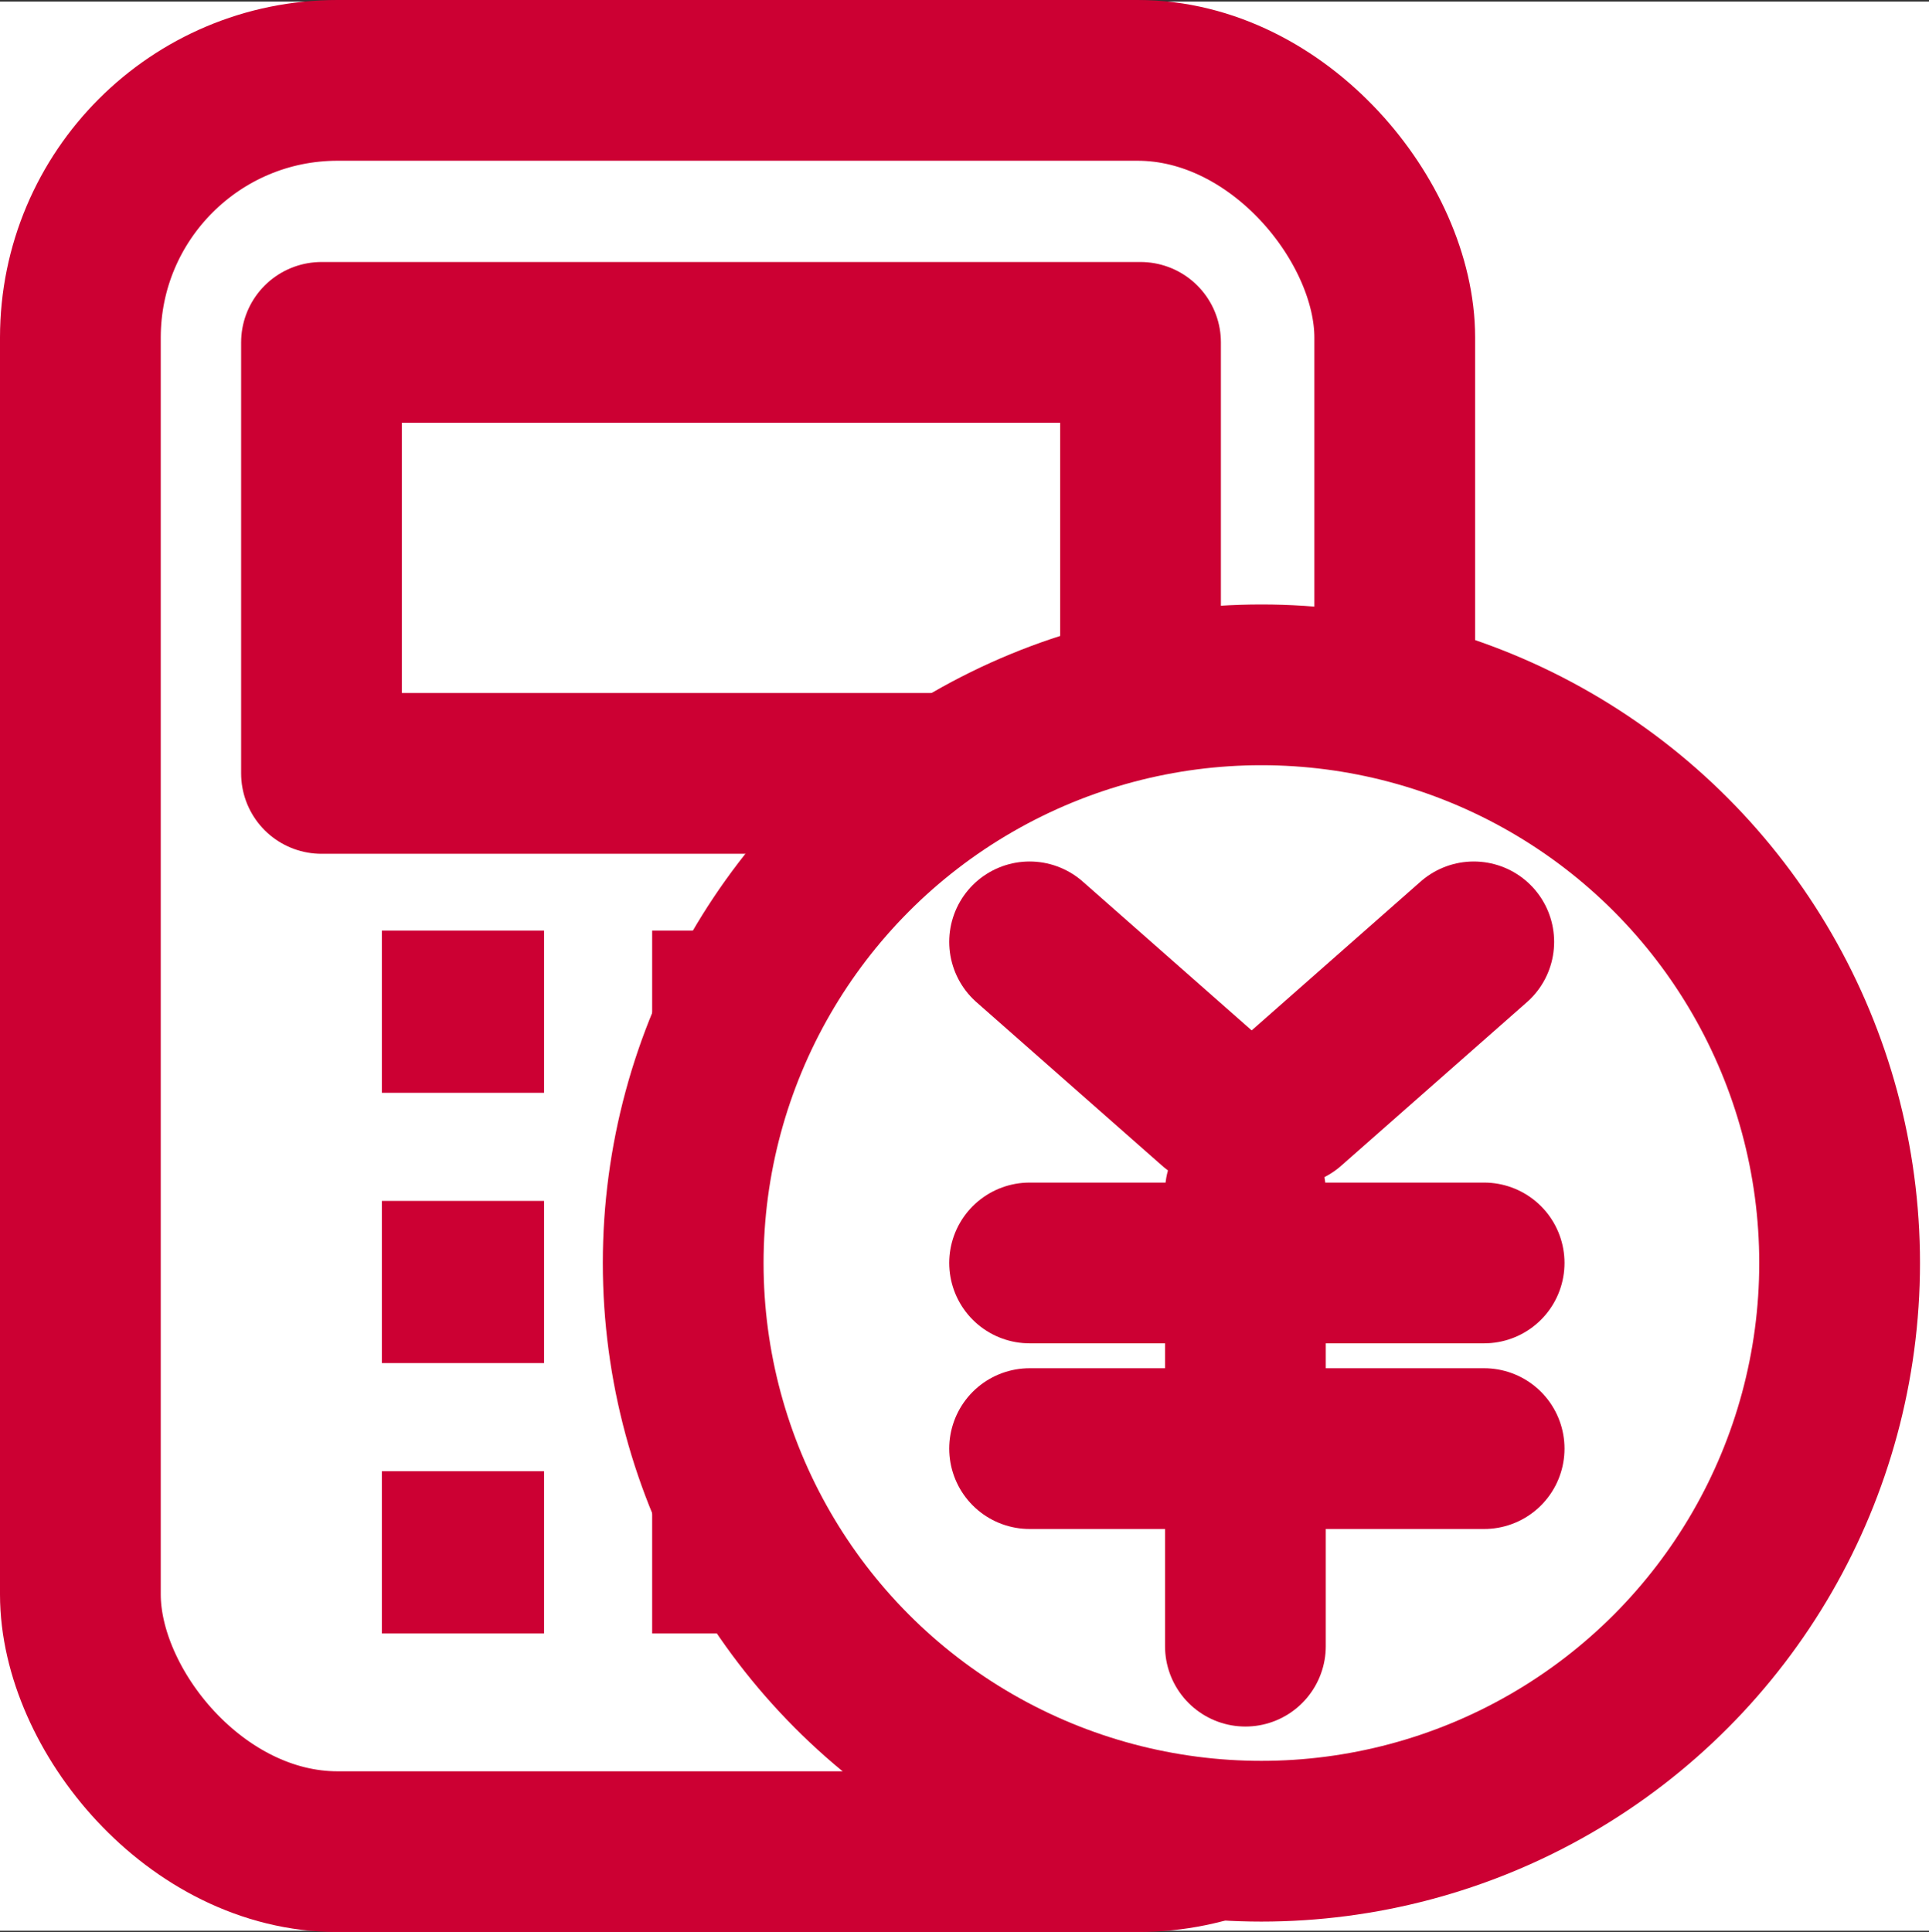
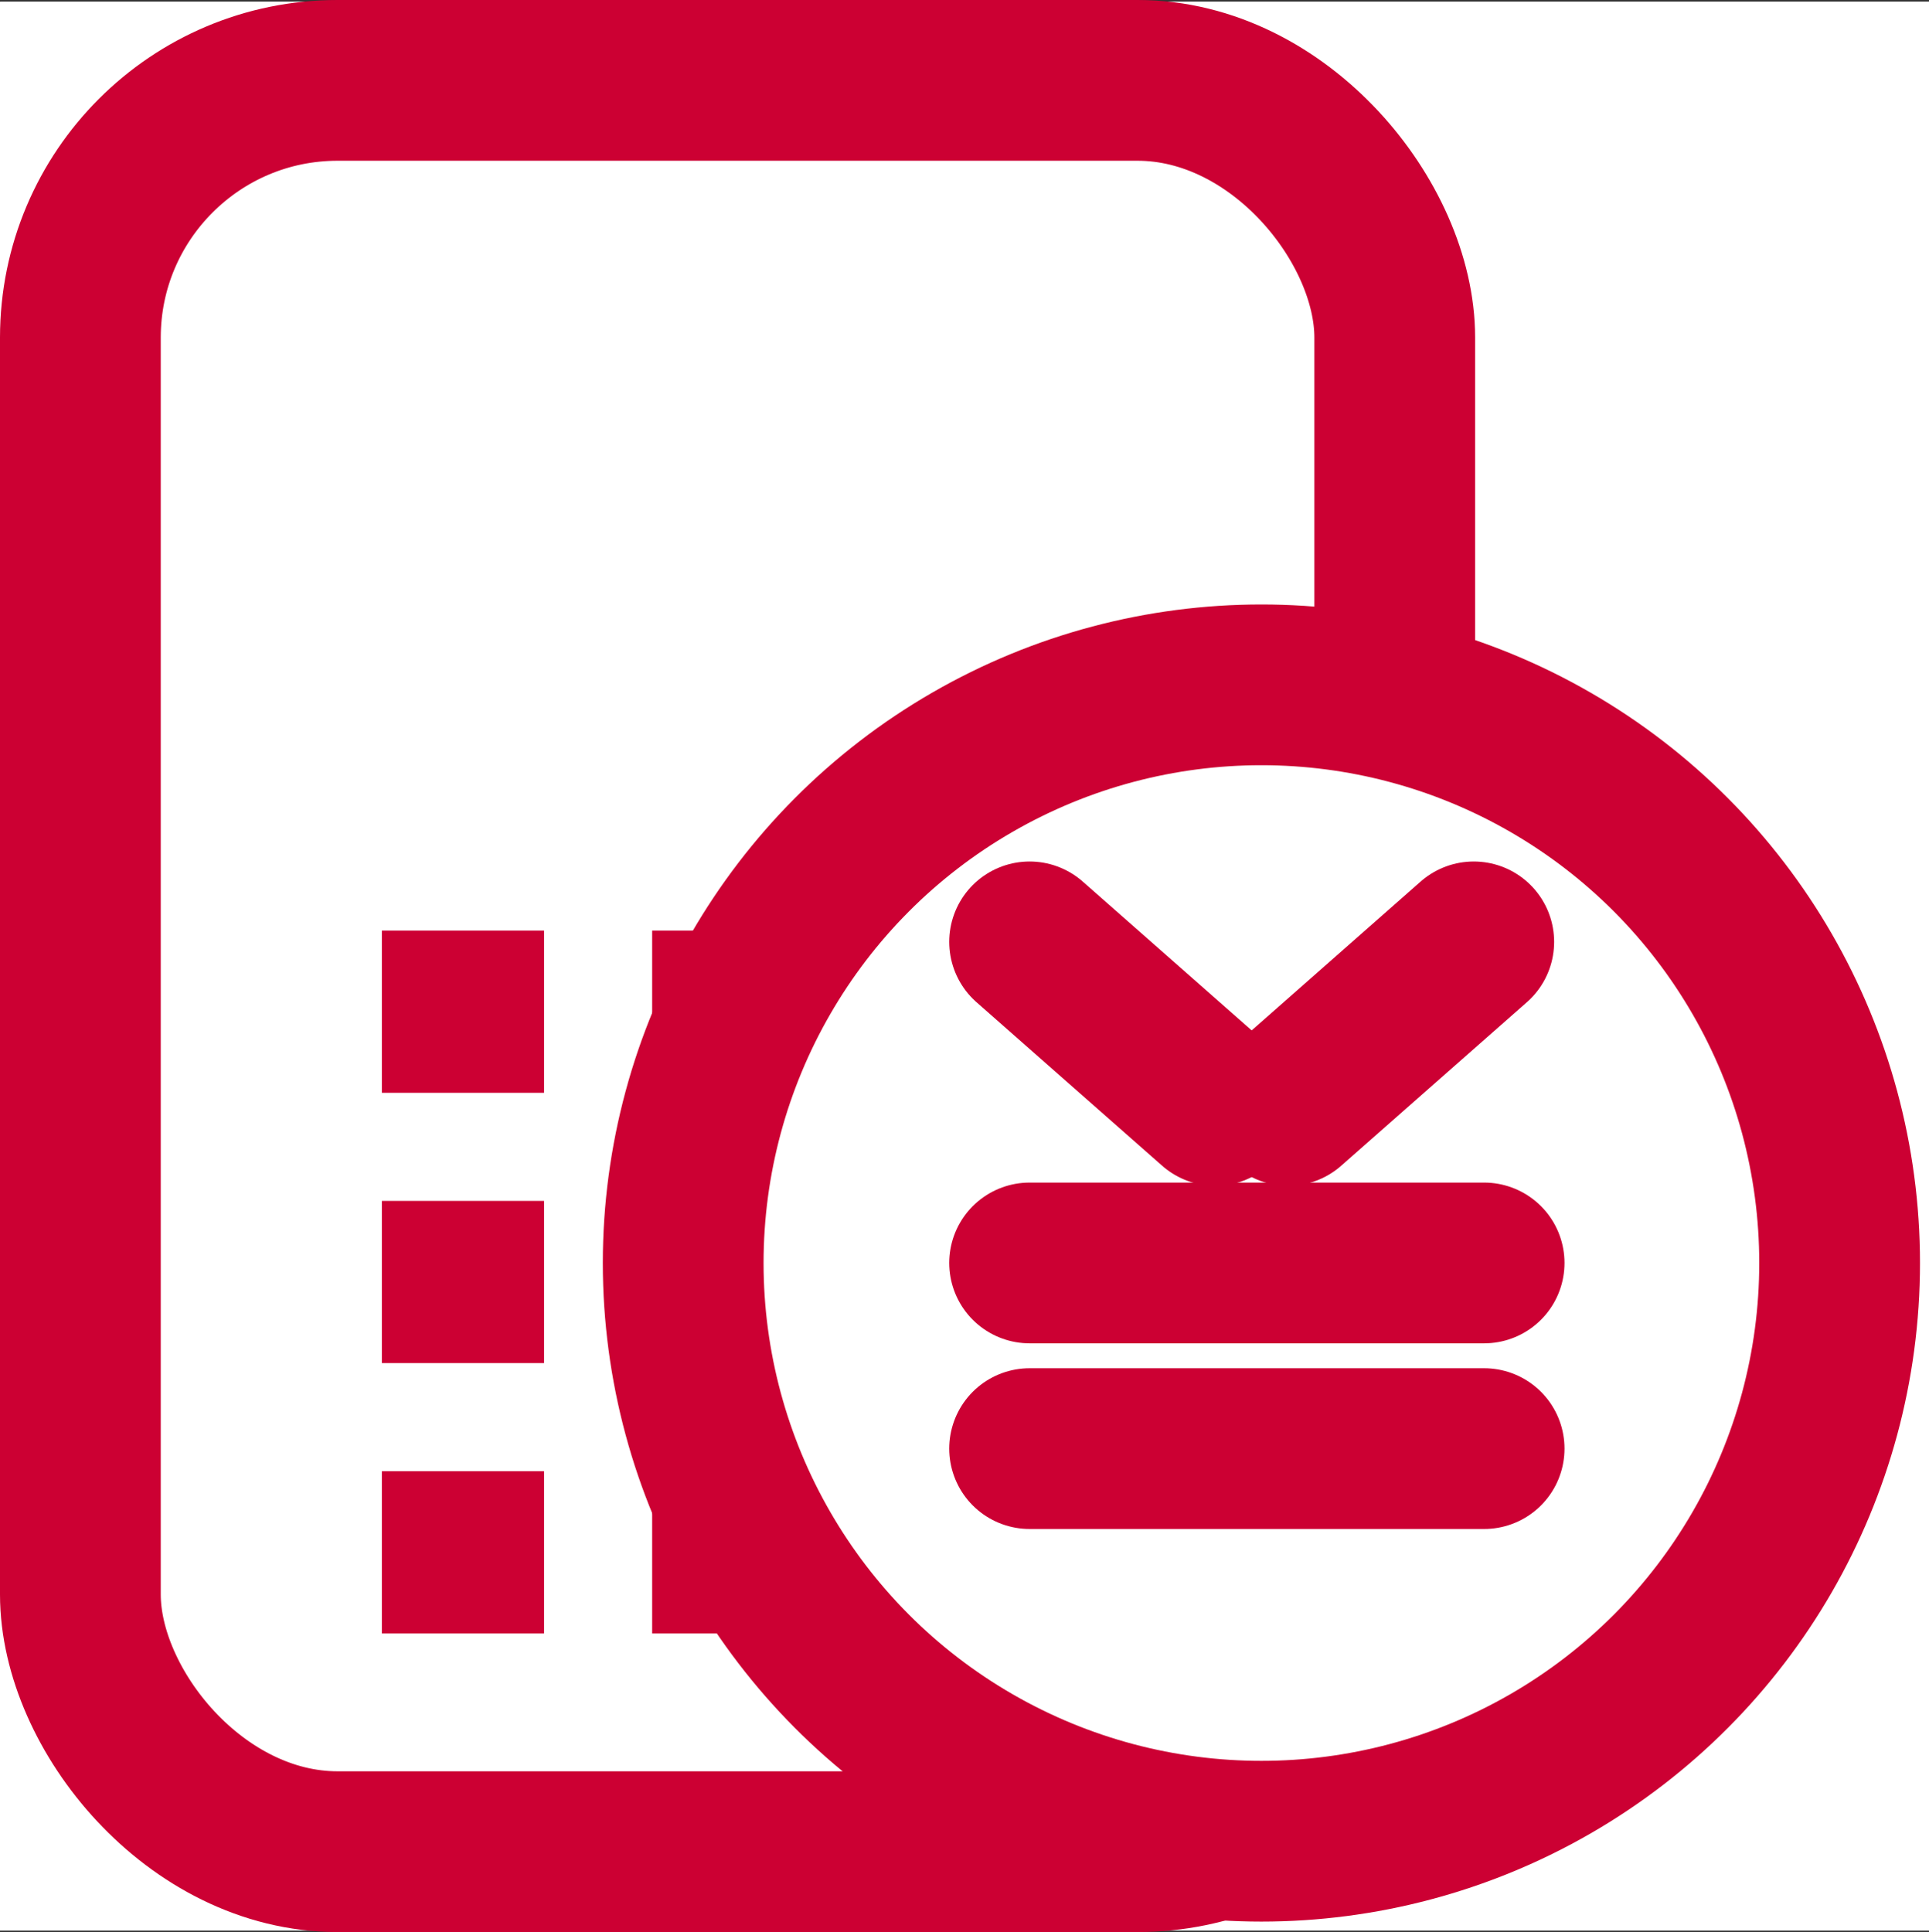
<svg xmlns="http://www.w3.org/2000/svg" width="24" height="24.039" viewBox="0 0 24 24.039">
  <rect x="0" y="0" width="24" height="24.039" fill="#333333" stroke="none" />
  <g transform="translate(-1601 -343.979)">
    <line x2="1.799" y2="1.799" transform="translate(1611.696 350.329)" fill="none" stroke="#c03" stroke-linecap="round" stroke-width="2" />
    <line y1="1.799" x2="1.799" transform="translate(1614.2 350.329)" fill="none" stroke="#c03" stroke-linecap="round" stroke-width="2" />
    <line y2="7" transform="translate(1613.847 352.5)" fill="none" stroke="#c03" stroke-linecap="round" stroke-width="2" />
    <line x2="4" transform="translate(1612 357)" fill="none" stroke="#c03" stroke-linecap="round" stroke-width="2" />
    <line x2="4" transform="translate(1612 354)" fill="none" stroke="#c03" stroke-linecap="round" stroke-width="2" />
    <rect width="24" height="24" transform="translate(1601 344)" fill="#fff" />
-     <path d="M0,0H24V24H0Z" transform="translate(1601 344)" fill="#fff" />
+     <path d="M0,0H24V24Z" transform="translate(1601 344)" fill="#fff" />
    <g transform="translate(1603.268 344.979)">
      <g transform="translate(-0.268 1)">
        <g fill="none" stroke="#c03" stroke-width="2">
          <rect width="14.353" height="20.039" rx="2.2" stroke="none" />
          <rect x="-1" y="-1" width="16.353" height="22.039" rx="3.2" fill="none" />
        </g>
      </g>
      <g transform="translate(2.732 4.26)" fill="none" stroke="#c03" stroke-linecap="round" stroke-linejoin="round" stroke-width="2">
        <rect width="8.19" height="3.363" stroke="none" />
-         <rect x="-1" y="-1" width="10.19" height="5.363" fill="none" />
      </g>
      <g transform="translate(2.483 10.579)">
        <rect width="2.018" height="2.018" fill="#c03" />
        <rect width="2.018" height="2.018" transform="translate(0 3.363)" fill="#c03" />
        <rect width="2.018" height="2.018" transform="translate(0 6.726)" fill="#c03" />
        <rect width="2.018" height="2.018" transform="translate(3.363)" fill="#c03" />
        <rect width="2.018" height="2.018" transform="translate(3.363 3.363)" fill="#c03" />
        <rect width="2.018" height="2.018" transform="translate(3.363 6.726)" fill="#c03" />
        <rect width="2.018" height="2.018" transform="translate(6.727)" fill="#c03" />
        <rect width="2.018" height="2.018" transform="translate(6.727 3.363)" fill="#c03" />
        <rect width="2.018" height="2.018" transform="translate(6.727 6.726)" fill="#c03" />
      </g>
    </g>
    <circle cx="7.194" cy="7.194" r="7.194" transform="translate(1609.5 352.5)" fill="#fff" stroke="#c03" stroke-width="2" />
    <g transform="translate(2.81 -1.007)">
      <g transform="translate(1611 356.705)">
        <line x2="2.31" y2="2.035" fill="none" stroke="#c03" stroke-linecap="round" stroke-width="2" />
        <line y1="2.035" x2="2.31" transform="translate(3.216)" fill="none" stroke="#c03" stroke-linecap="round" stroke-width="2" />
      </g>
-       <path d="M0,.088V5.741" transform="translate(1613.685 359.727)" fill="none" stroke="#c03" stroke-linecap="round" stroke-width="2" />
      <path d="M0,0H5.655" transform="translate(1611 363.01)" fill="none" stroke="#c03" stroke-linecap="round" stroke-width="2" />
      <line x2="5.655" transform="translate(1611 360.7)" fill="none" stroke="#c03" stroke-linecap="round" stroke-width="2" />
    </g>
  </g>
</svg>